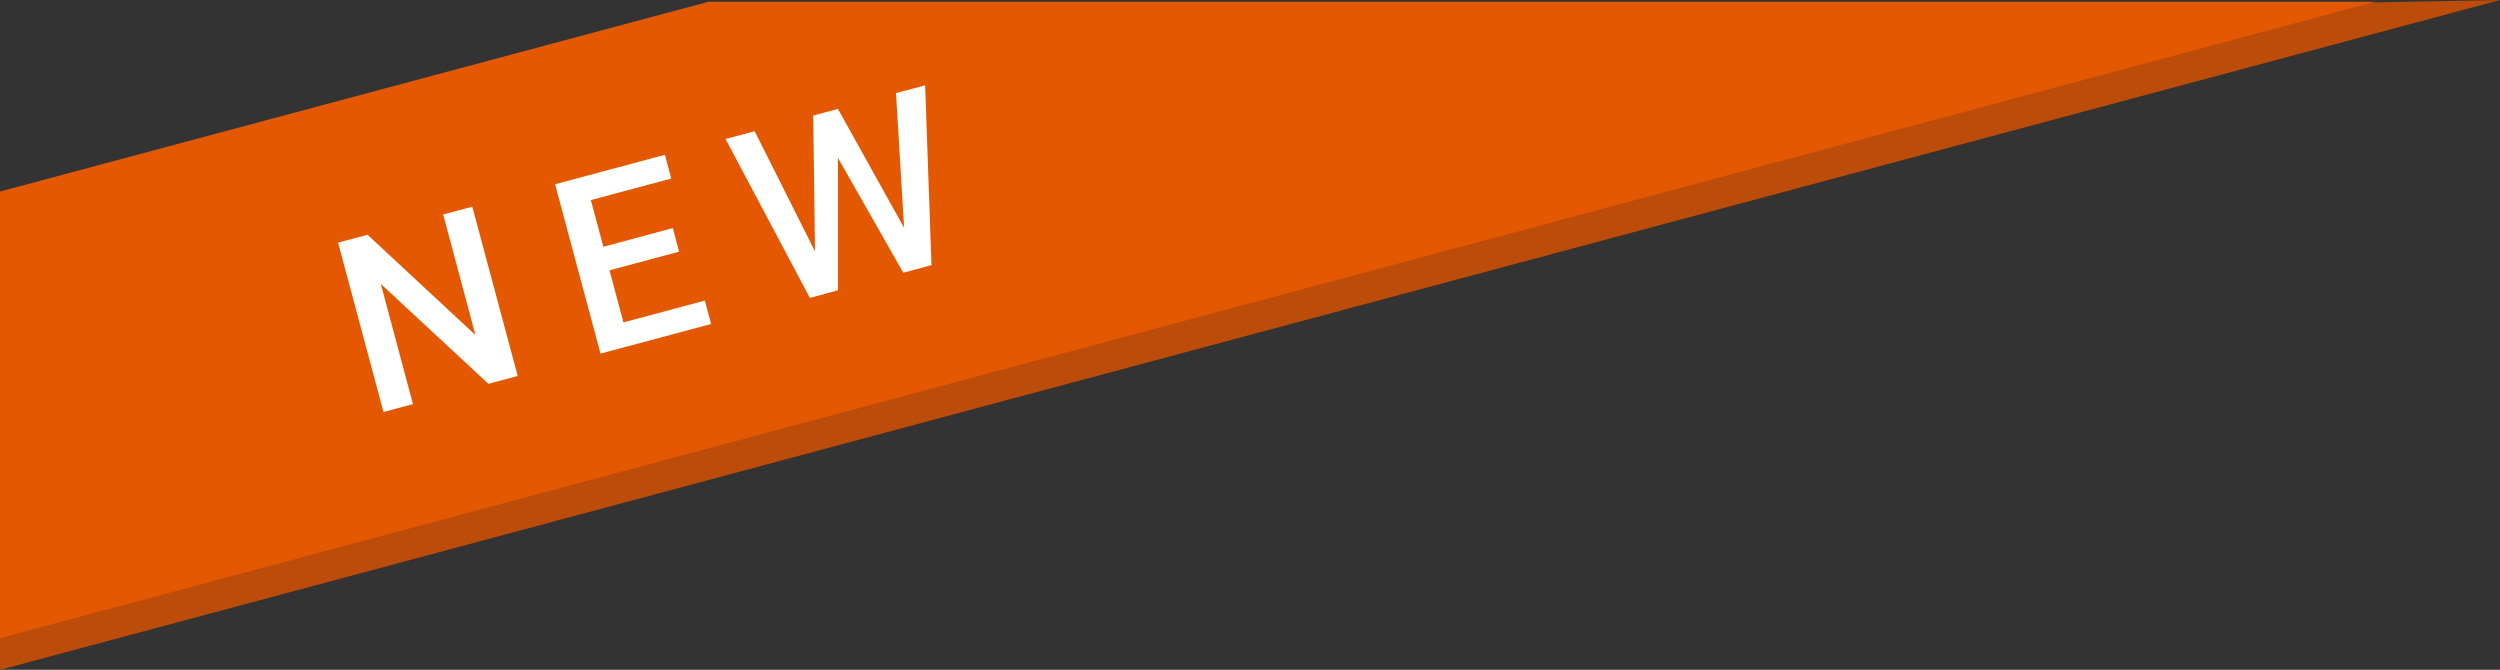
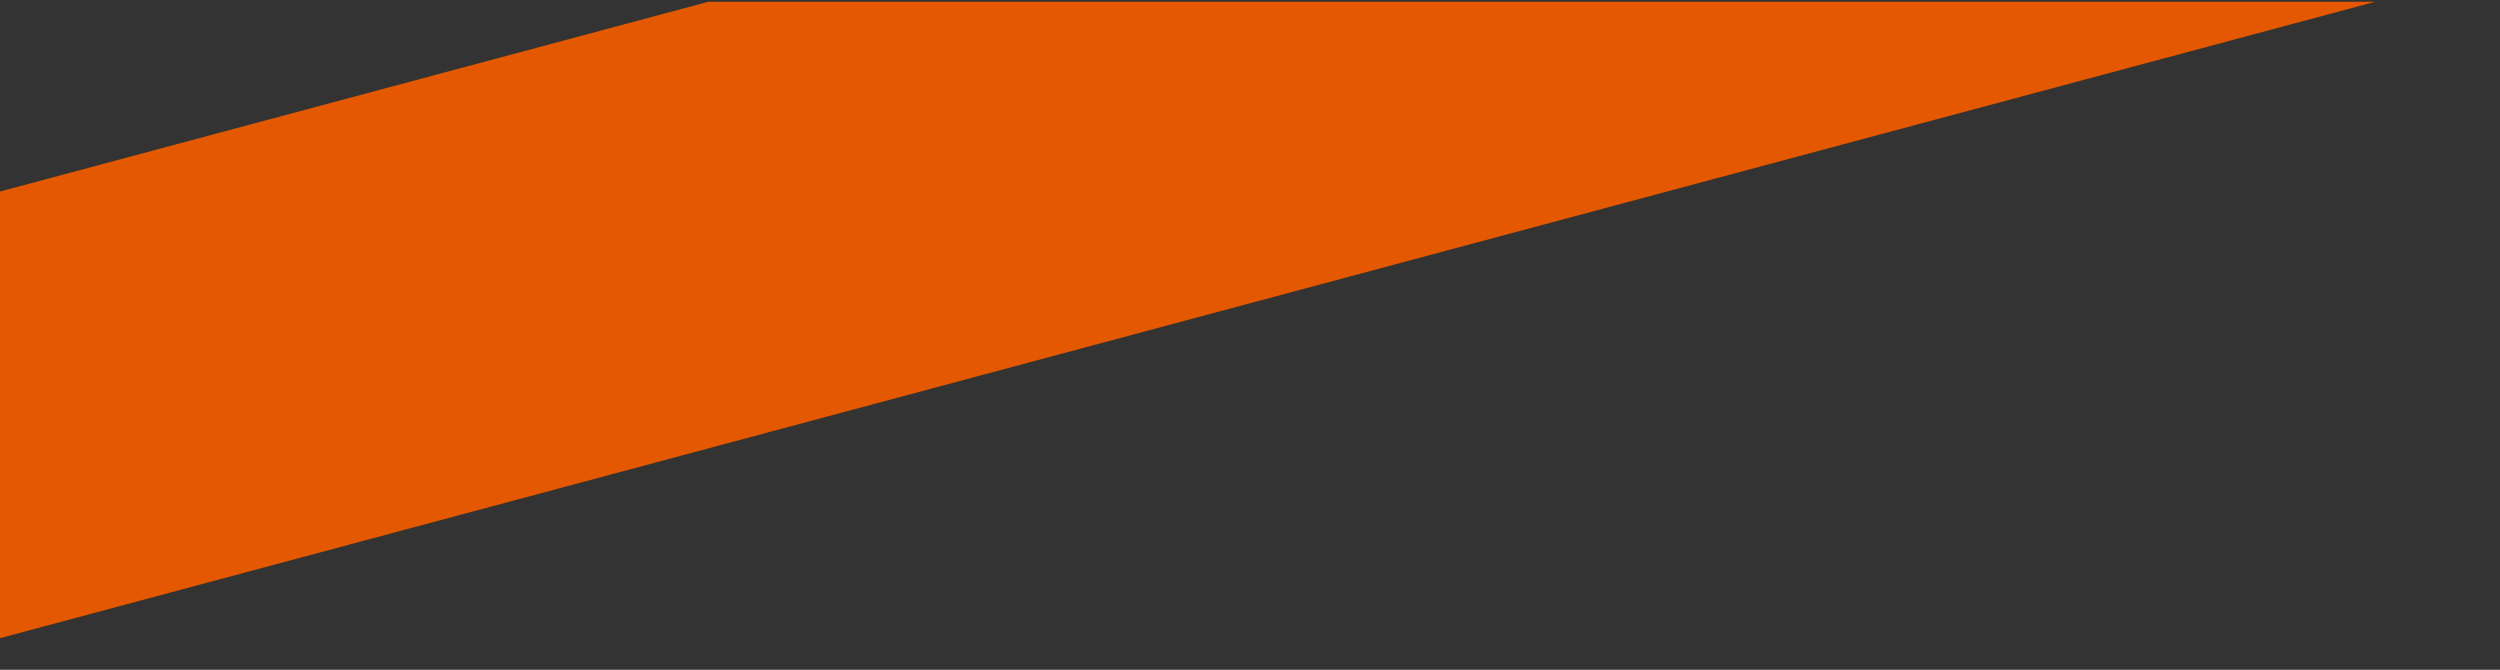
<svg xmlns="http://www.w3.org/2000/svg" id="_レイヤー_2" data-name="レイヤー 2" viewBox="0 0 157.95 42.32">
  <rect x="0" y="0" width="157.95" height="42.32" fill="#333333" stroke="none" />
  <defs>
    <style>
      .cls-1 {
        fill: #fff;
      }

      .cls-2 {
        fill: #bc4c0a;
      }

      .cls-3 {
        fill: #e35800;
      }
    </style>
  </defs>
  <g id="_レイヤー_2-2" data-name="レイヤー 2">
    <g>
-       <polygon class="cls-2" points="44.76 2.11 0 14.1 0 42.32 157.95 0 44.76 2.11" />
      <polygon class="cls-3" points="44.76 .11 0 12.1 0 40.32 150.07 .11 44.76 .11" />
      <g>
-         <path class="cls-1" d="M32.72,23.75l-1.86,.5-6.8-6.31,2.03,7.59-1.86,.5-2.87-10.7,1.86-.5,6.82,6.34-2.04-7.62,1.84-.49,2.87,10.7Z" />
-         <path class="cls-1" d="M42.9,15.9l-4.39,1.18,.88,3.29,5.14-1.38,.4,1.48-6.99,1.87-2.87-10.7,6.94-1.86,.4,1.5-5.08,1.36,.79,2.95,4.39-1.18,.39,1.47Z" />
-         <path class="cls-1" d="M57.12,14.37l-.51-8.49,1.84-.49,.4,11.36-1.78,.48-4.13-7.26v8.37s-1.77,.48-1.77,.48l-5.33-10.04,1.84-.49,3.81,7.59-.11-8.58,1.56-.42,4.18,7.51Z" />
-       </g>
+         </g>
    </g>
  </g>
</svg>